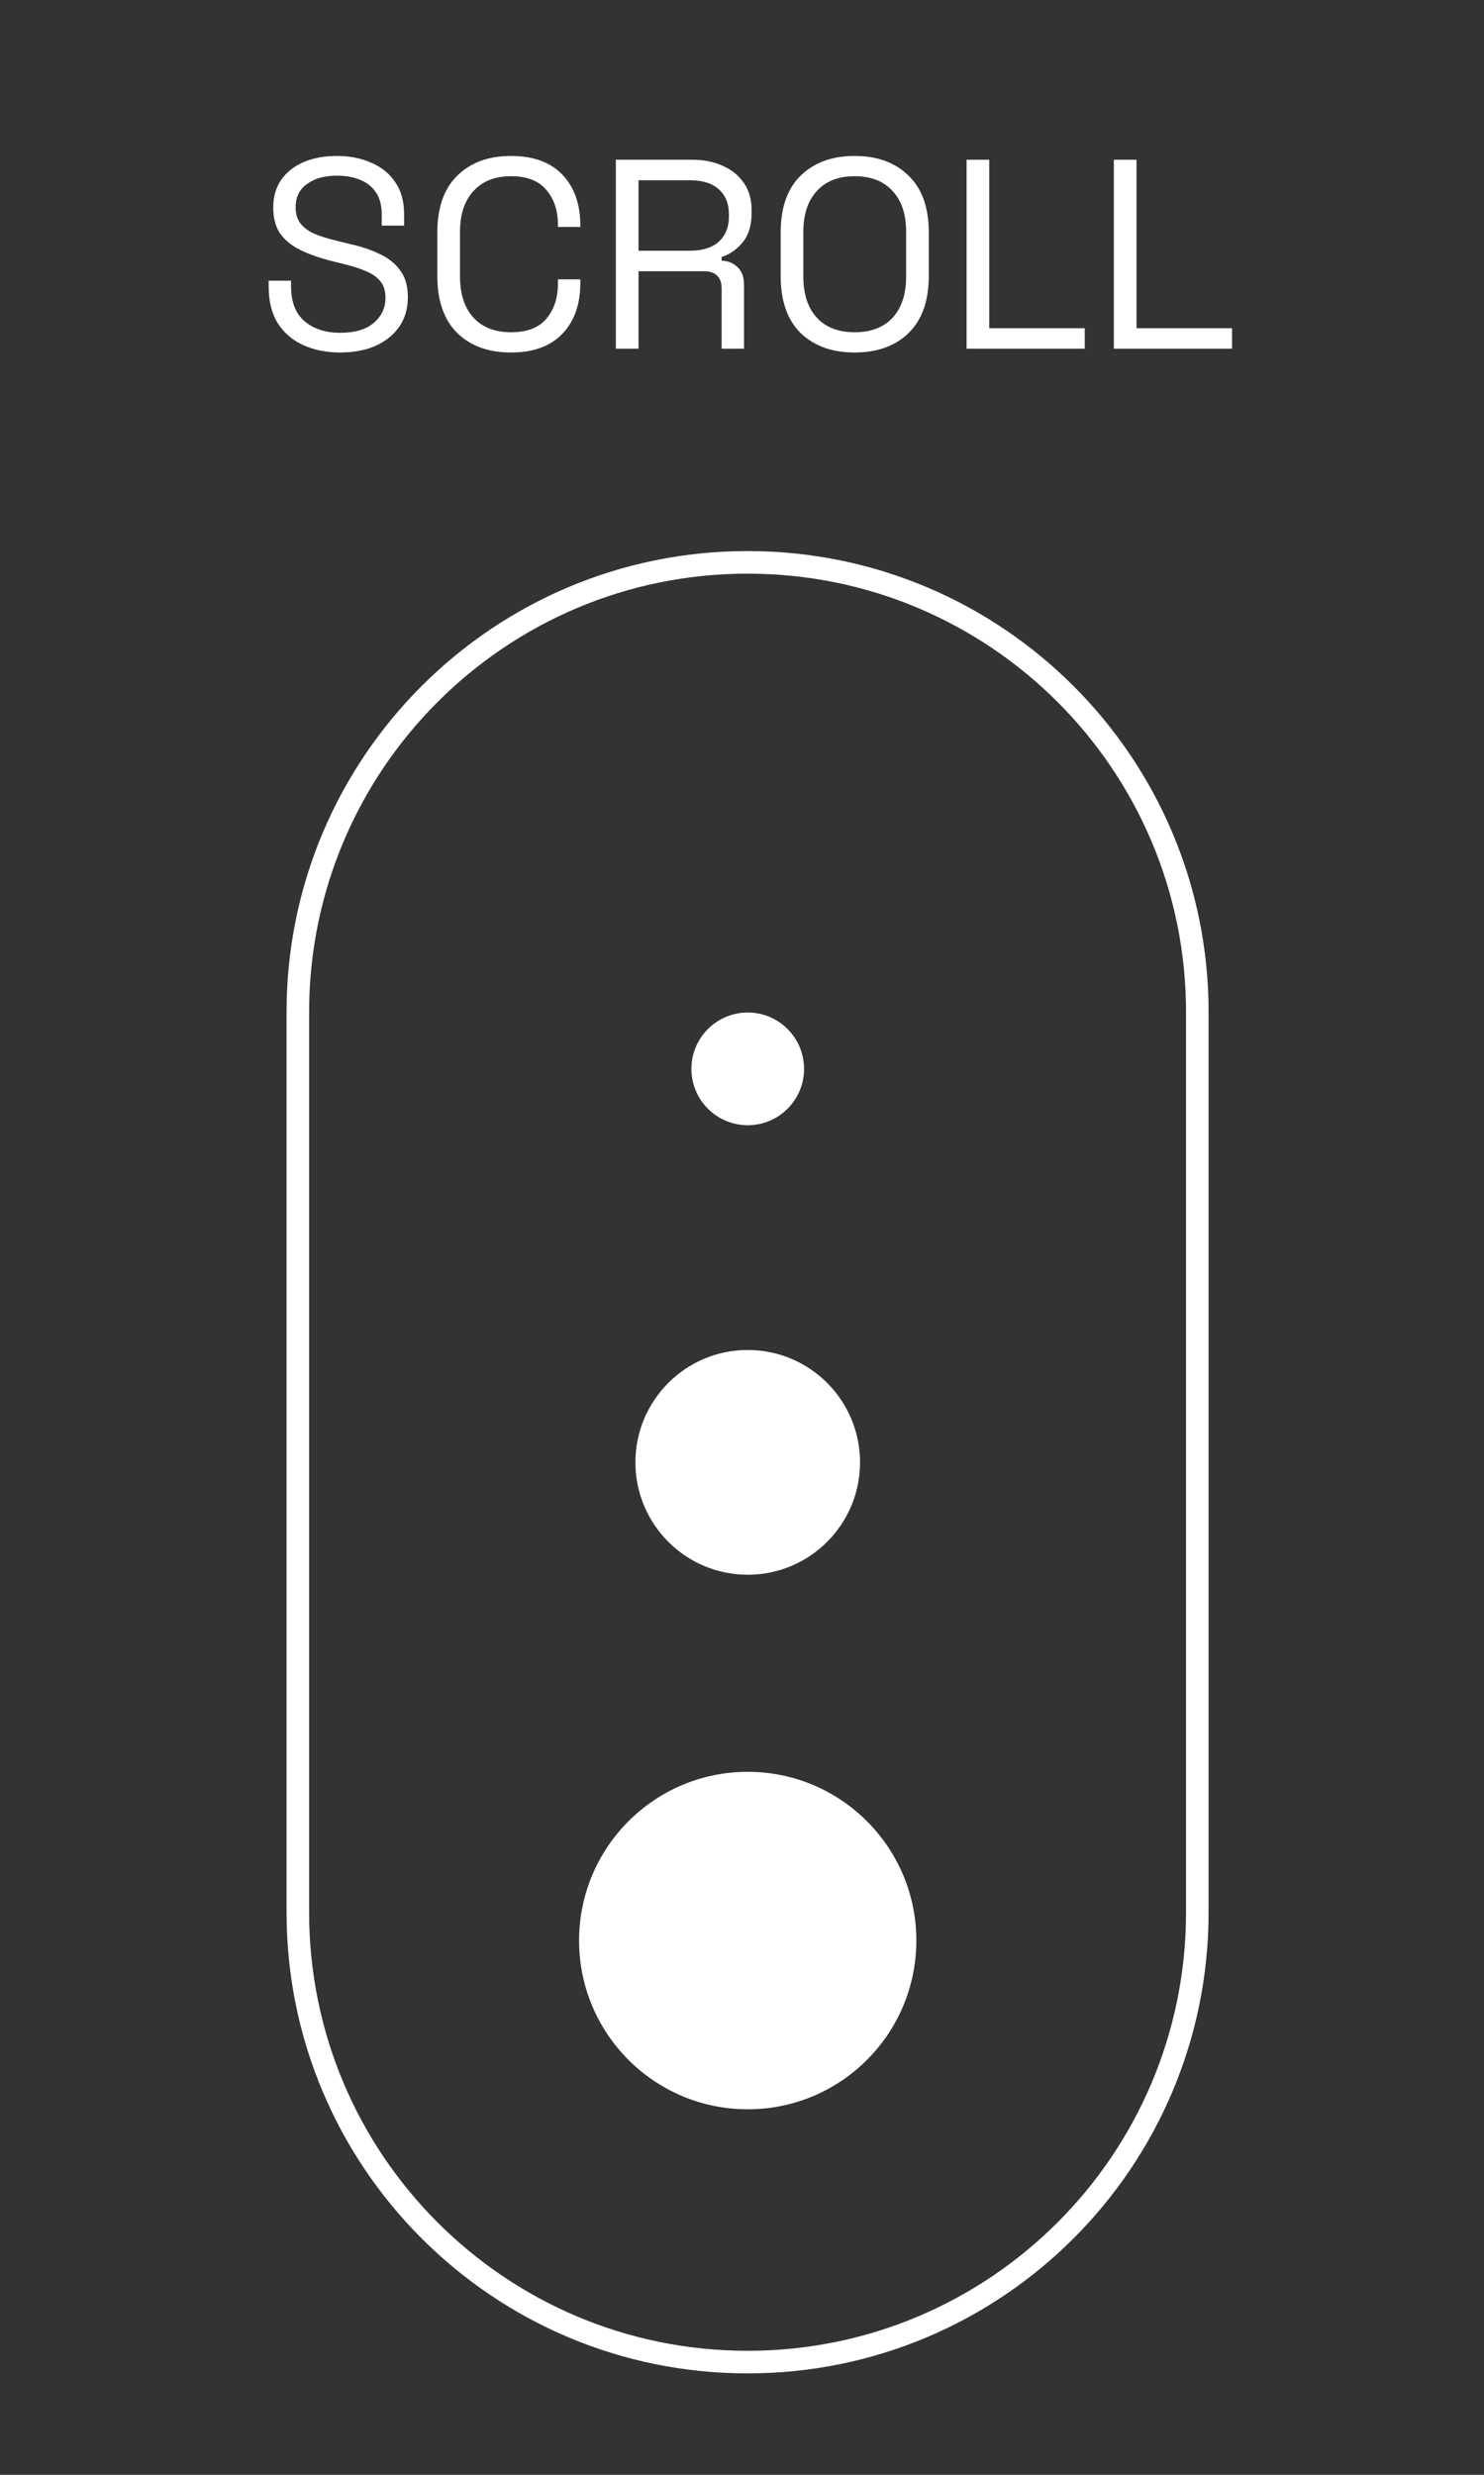
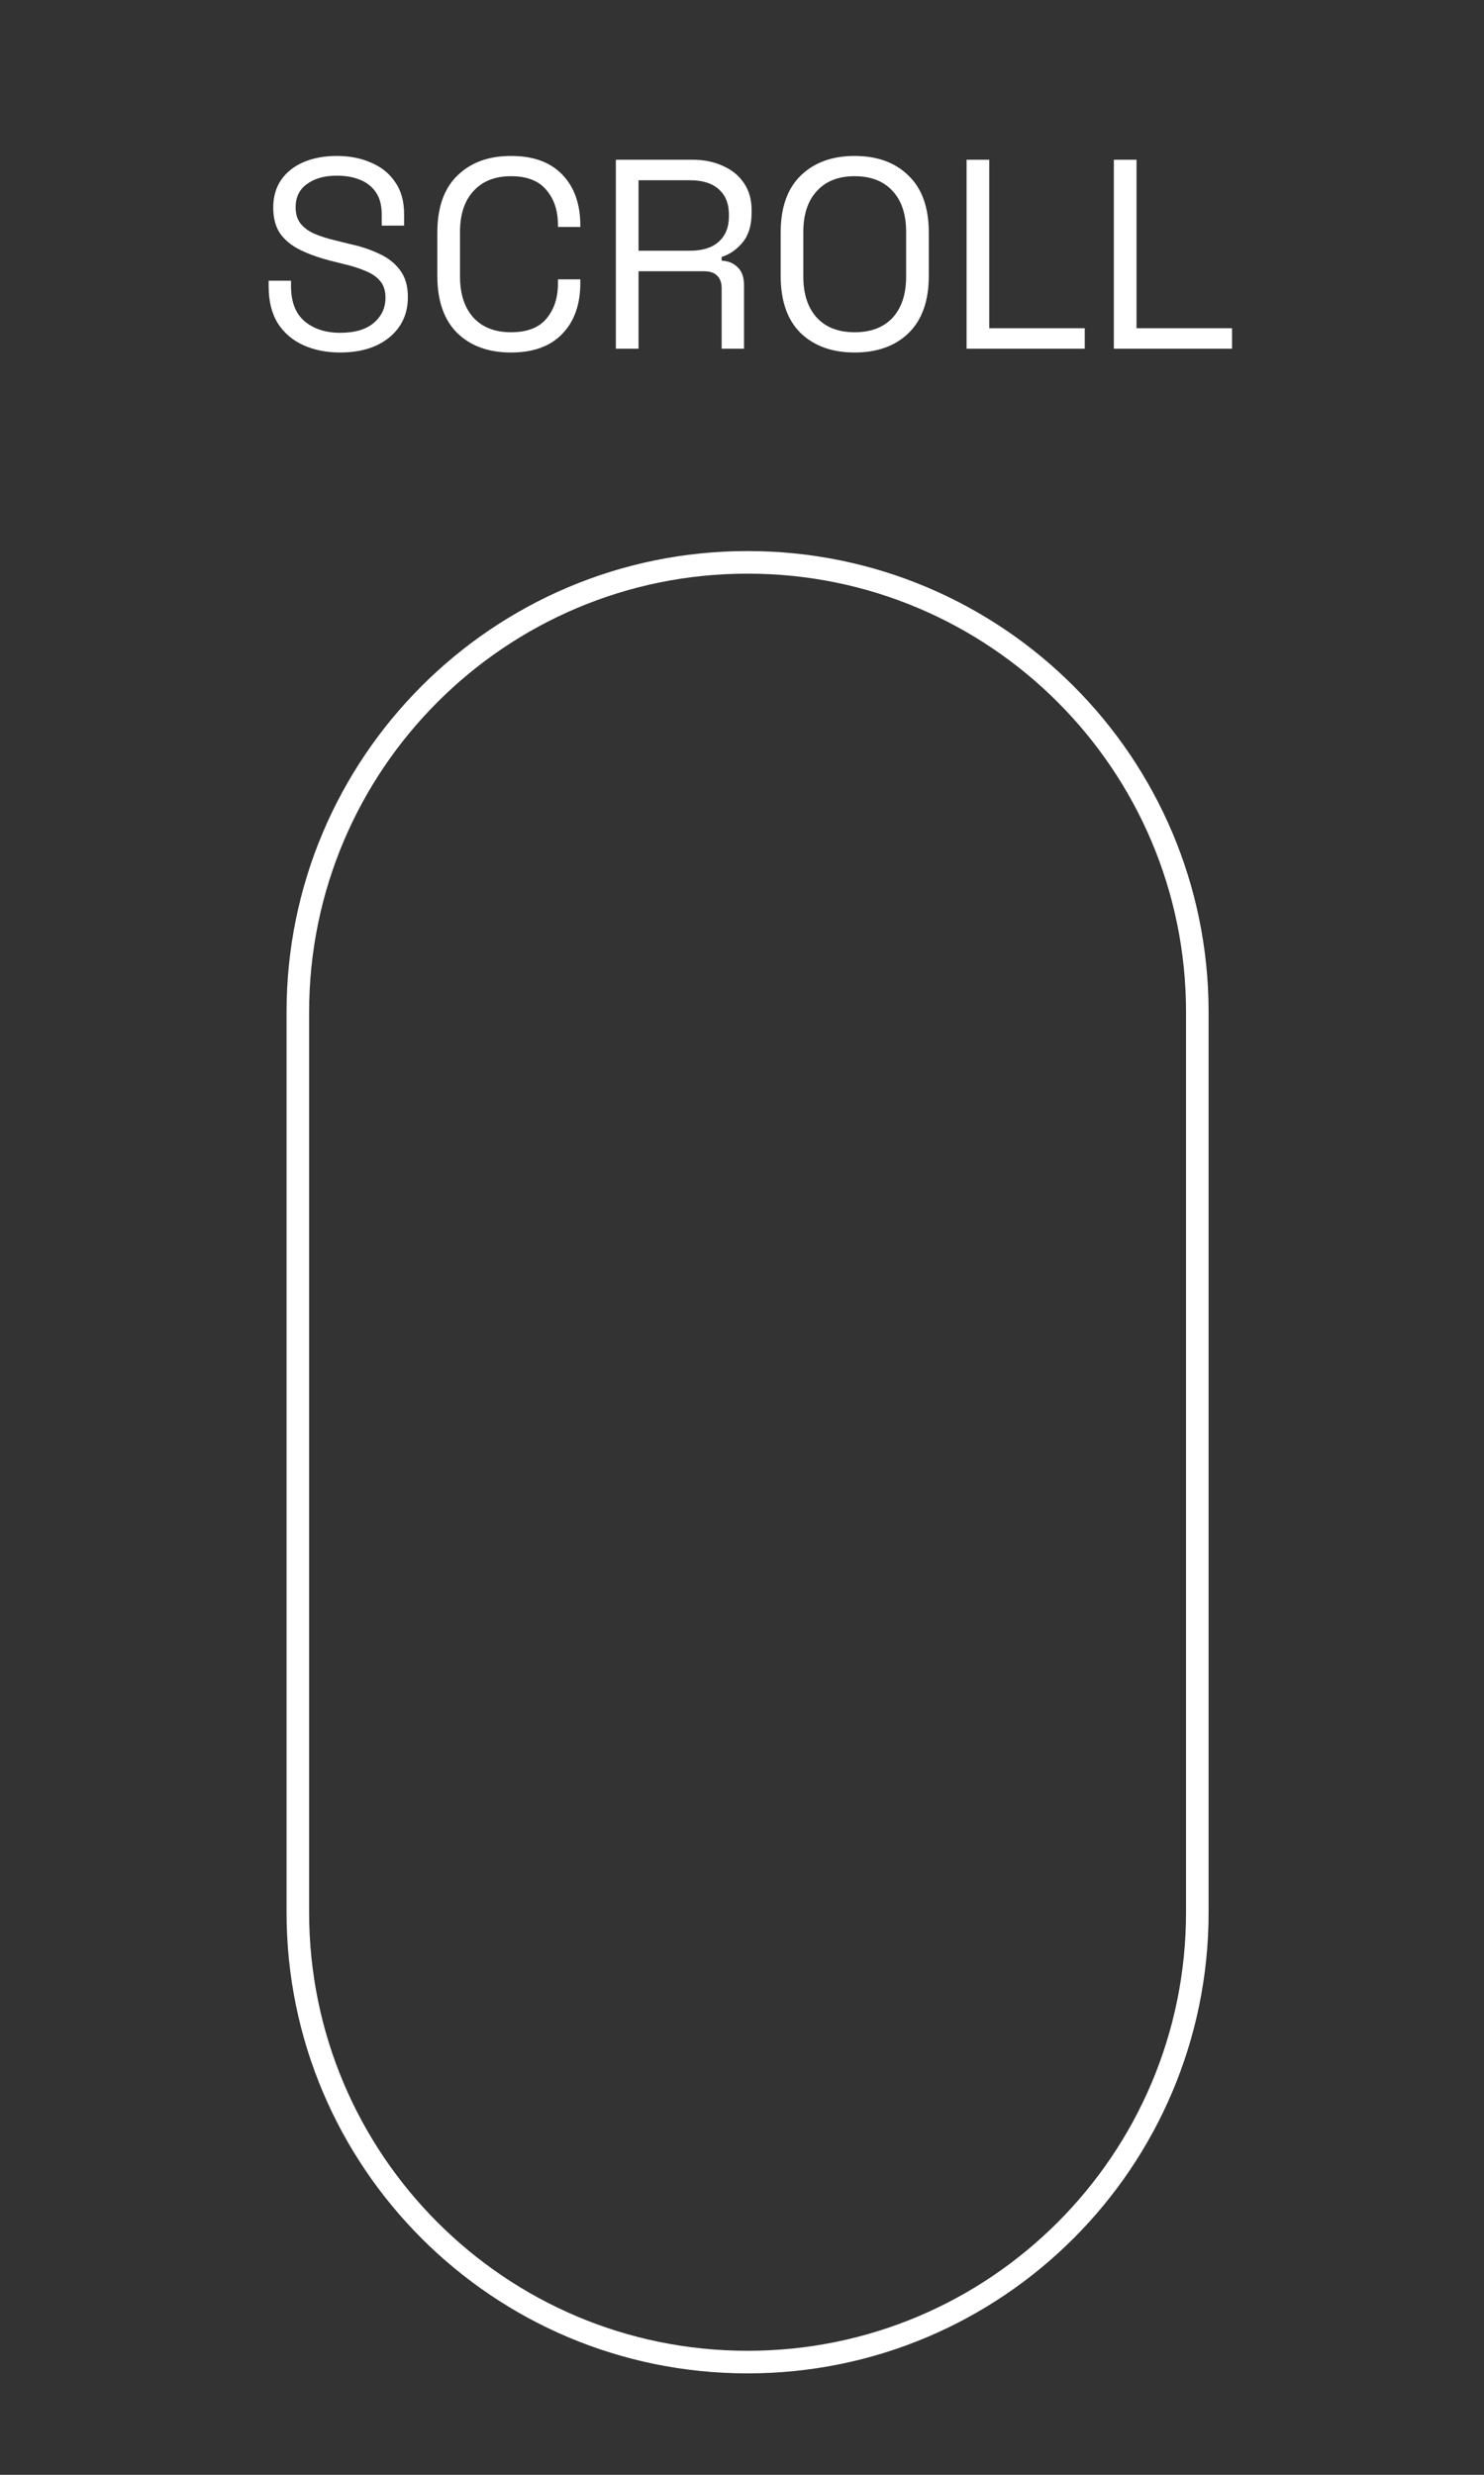
<svg xmlns="http://www.w3.org/2000/svg" width="33" height="55" viewBox="0 0 33 55" fill="none">
  <rect x="0" y="0" width="33" height="55" fill="#333333" stroke="none" />
  <g style="mix-blend-mode:exclusion">
    <path d="M16.628 12.498H16.62C11.099 12.498 6.623 16.974 6.623 22.495V42.498C6.623 48.019 11.099 52.495 16.62 52.495H16.628C22.149 52.495 26.625 48.019 26.625 42.498V22.495C26.625 16.974 22.149 12.498 16.628 12.498Z" stroke="white" stroke-width="0.502" stroke-miterlimit="10" />
-     <path d="M16.628 25.007C17.319 25.007 17.88 24.447 17.88 23.755C17.88 23.063 17.319 22.502 16.628 22.502C15.936 22.502 15.375 23.063 15.375 23.755C15.375 24.447 15.936 25.007 16.628 25.007Z" fill="white" />
-     <path d="M16.627 34.997C18.007 34.997 19.125 33.879 19.125 32.5C19.125 31.121 18.007 30.002 16.627 30.002C15.248 30.002 14.13 31.121 14.13 32.5C14.13 33.879 15.248 34.997 16.627 34.997Z" fill="white" />
-     <path d="M16.627 46.877C18.698 46.877 20.377 45.199 20.377 43.127C20.377 41.056 18.698 39.377 16.627 39.377C14.556 39.377 12.877 41.056 12.877 43.127C12.877 45.199 14.556 46.877 16.627 46.877Z" fill="white" />
    <path d="M7.564 7.834C7.26 7.834 6.988 7.78 6.748 7.672C6.508 7.564 6.318 7.402 6.178 7.186C6.042 6.966 5.974 6.692 5.974 6.364V6.238H6.472V6.364C6.472 6.712 6.574 6.972 6.778 7.144C6.982 7.312 7.244 7.396 7.564 7.396C7.892 7.396 8.142 7.322 8.314 7.174C8.486 7.026 8.572 6.84 8.572 6.616C8.572 6.46 8.532 6.336 8.452 6.244C8.376 6.152 8.268 6.078 8.128 6.022C7.988 5.962 7.824 5.91 7.636 5.866L7.324 5.788C7.08 5.724 6.864 5.646 6.676 5.554C6.488 5.462 6.34 5.342 6.232 5.194C6.128 5.042 6.076 4.848 6.076 4.612C6.076 4.376 6.134 4.172 6.25 4C6.37 3.828 6.536 3.696 6.748 3.604C6.964 3.512 7.212 3.466 7.492 3.466C7.776 3.466 8.03 3.516 8.254 3.616C8.482 3.712 8.66 3.856 8.788 4.048C8.92 4.236 8.986 4.474 8.986 4.762V5.014H8.488V4.762C8.488 4.558 8.444 4.394 8.356 4.27C8.272 4.146 8.154 4.054 8.002 3.994C7.854 3.934 7.684 3.904 7.492 3.904C7.216 3.904 6.994 3.966 6.826 4.09C6.658 4.21 6.574 4.382 6.574 4.606C6.574 4.754 6.61 4.874 6.682 4.966C6.754 5.058 6.856 5.134 6.988 5.194C7.12 5.25 7.278 5.3 7.462 5.344L7.774 5.422C8.018 5.474 8.236 5.546 8.428 5.638C8.624 5.726 8.78 5.848 8.896 6.004C9.012 6.156 9.07 6.356 9.07 6.604C9.07 6.852 9.008 7.068 8.884 7.252C8.76 7.436 8.584 7.58 8.356 7.684C8.132 7.784 7.868 7.834 7.564 7.834ZM11.363 7.834C10.863 7.834 10.465 7.69 10.169 7.402C9.873 7.11 9.725 6.686 9.725 6.13V5.17C9.725 4.614 9.873 4.192 10.169 3.904C10.465 3.612 10.863 3.466 11.363 3.466C11.859 3.466 12.239 3.604 12.503 3.88C12.771 4.156 12.905 4.534 12.905 5.014V5.044H12.407V4.996C12.407 4.68 12.321 4.422 12.149 4.222C11.981 4.018 11.719 3.916 11.363 3.916C11.007 3.916 10.729 4.026 10.529 4.246C10.329 4.462 10.229 4.766 10.229 5.158V6.142C10.229 6.534 10.329 6.84 10.529 7.06C10.729 7.276 11.007 7.384 11.363 7.384C11.719 7.384 11.981 7.284 12.149 7.084C12.321 6.88 12.407 6.62 12.407 6.304V6.208H12.905V6.286C12.905 6.766 12.771 7.144 12.503 7.42C12.239 7.696 11.859 7.834 11.363 7.834ZM13.695 7.75V3.55H15.393C15.653 3.55 15.881 3.596 16.077 3.688C16.277 3.776 16.433 3.904 16.545 4.072C16.657 4.236 16.713 4.434 16.713 4.666V4.732C16.713 5.008 16.647 5.226 16.515 5.386C16.383 5.546 16.227 5.654 16.047 5.71V5.794C16.191 5.798 16.309 5.846 16.401 5.938C16.497 6.026 16.545 6.16 16.545 6.34V7.75H16.047V6.4C16.047 6.28 16.013 6.188 15.945 6.124C15.881 6.06 15.783 6.028 15.651 6.028H14.199V7.75H13.695ZM14.199 5.572H15.345C15.621 5.572 15.833 5.506 15.981 5.374C16.133 5.238 16.209 5.05 16.209 4.81V4.768C16.209 4.528 16.135 4.342 15.987 4.21C15.839 4.074 15.625 4.006 15.345 4.006H14.199V5.572ZM19.004 7.834C18.504 7.834 18.104 7.69 17.804 7.402C17.508 7.11 17.36 6.686 17.36 6.13V5.17C17.36 4.614 17.508 4.192 17.804 3.904C18.104 3.612 18.504 3.466 19.004 3.466C19.508 3.466 19.908 3.612 20.204 3.904C20.504 4.192 20.654 4.614 20.654 5.17V6.13C20.654 6.686 20.504 7.11 20.204 7.402C19.908 7.69 19.508 7.834 19.004 7.834ZM19.004 7.384C19.368 7.384 19.65 7.276 19.85 7.06C20.05 6.84 20.15 6.536 20.15 6.148V5.152C20.15 4.764 20.05 4.462 19.85 4.246C19.65 4.026 19.368 3.916 19.004 3.916C18.644 3.916 18.364 4.026 18.164 4.246C17.964 4.462 17.864 4.764 17.864 5.152V6.148C17.864 6.536 17.964 6.84 18.164 7.06C18.364 7.276 18.644 7.384 19.004 7.384ZM21.494 7.75V3.55H21.998V7.294H24.122V7.75H21.494ZM24.769 7.75V3.55H25.273V7.294H27.397V7.75H24.769Z" fill="white" />
  </g>
</svg>